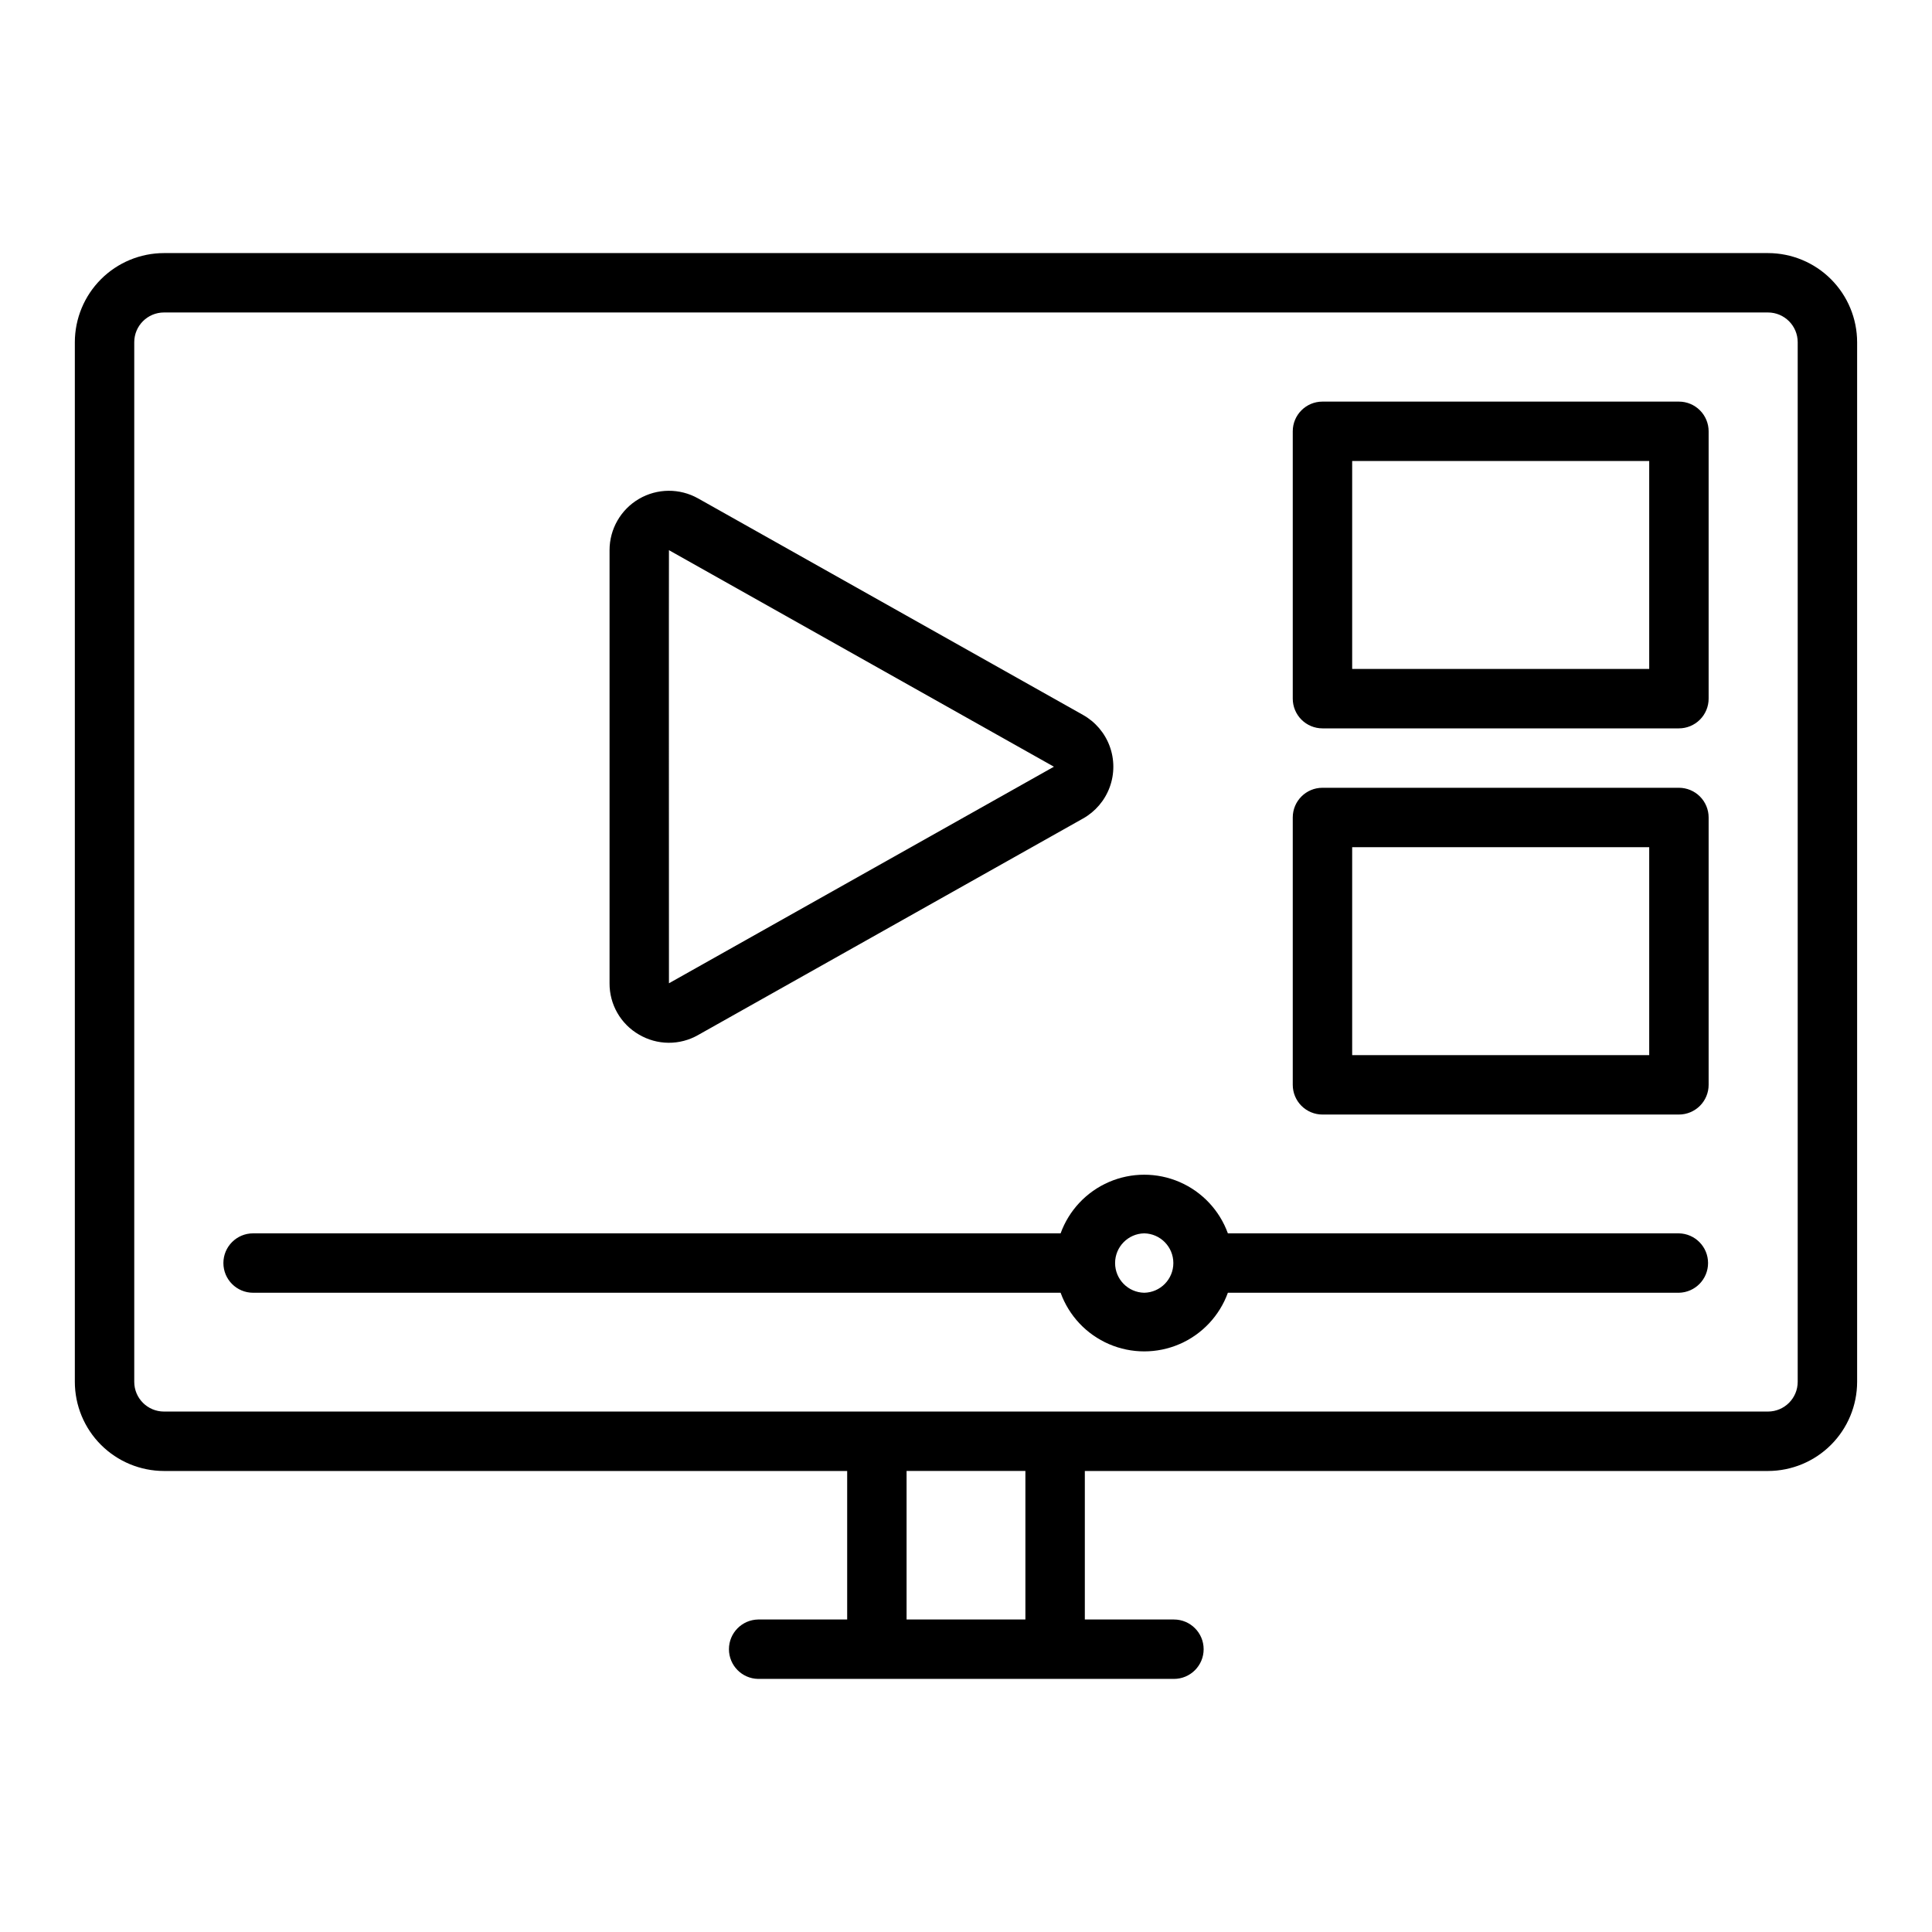
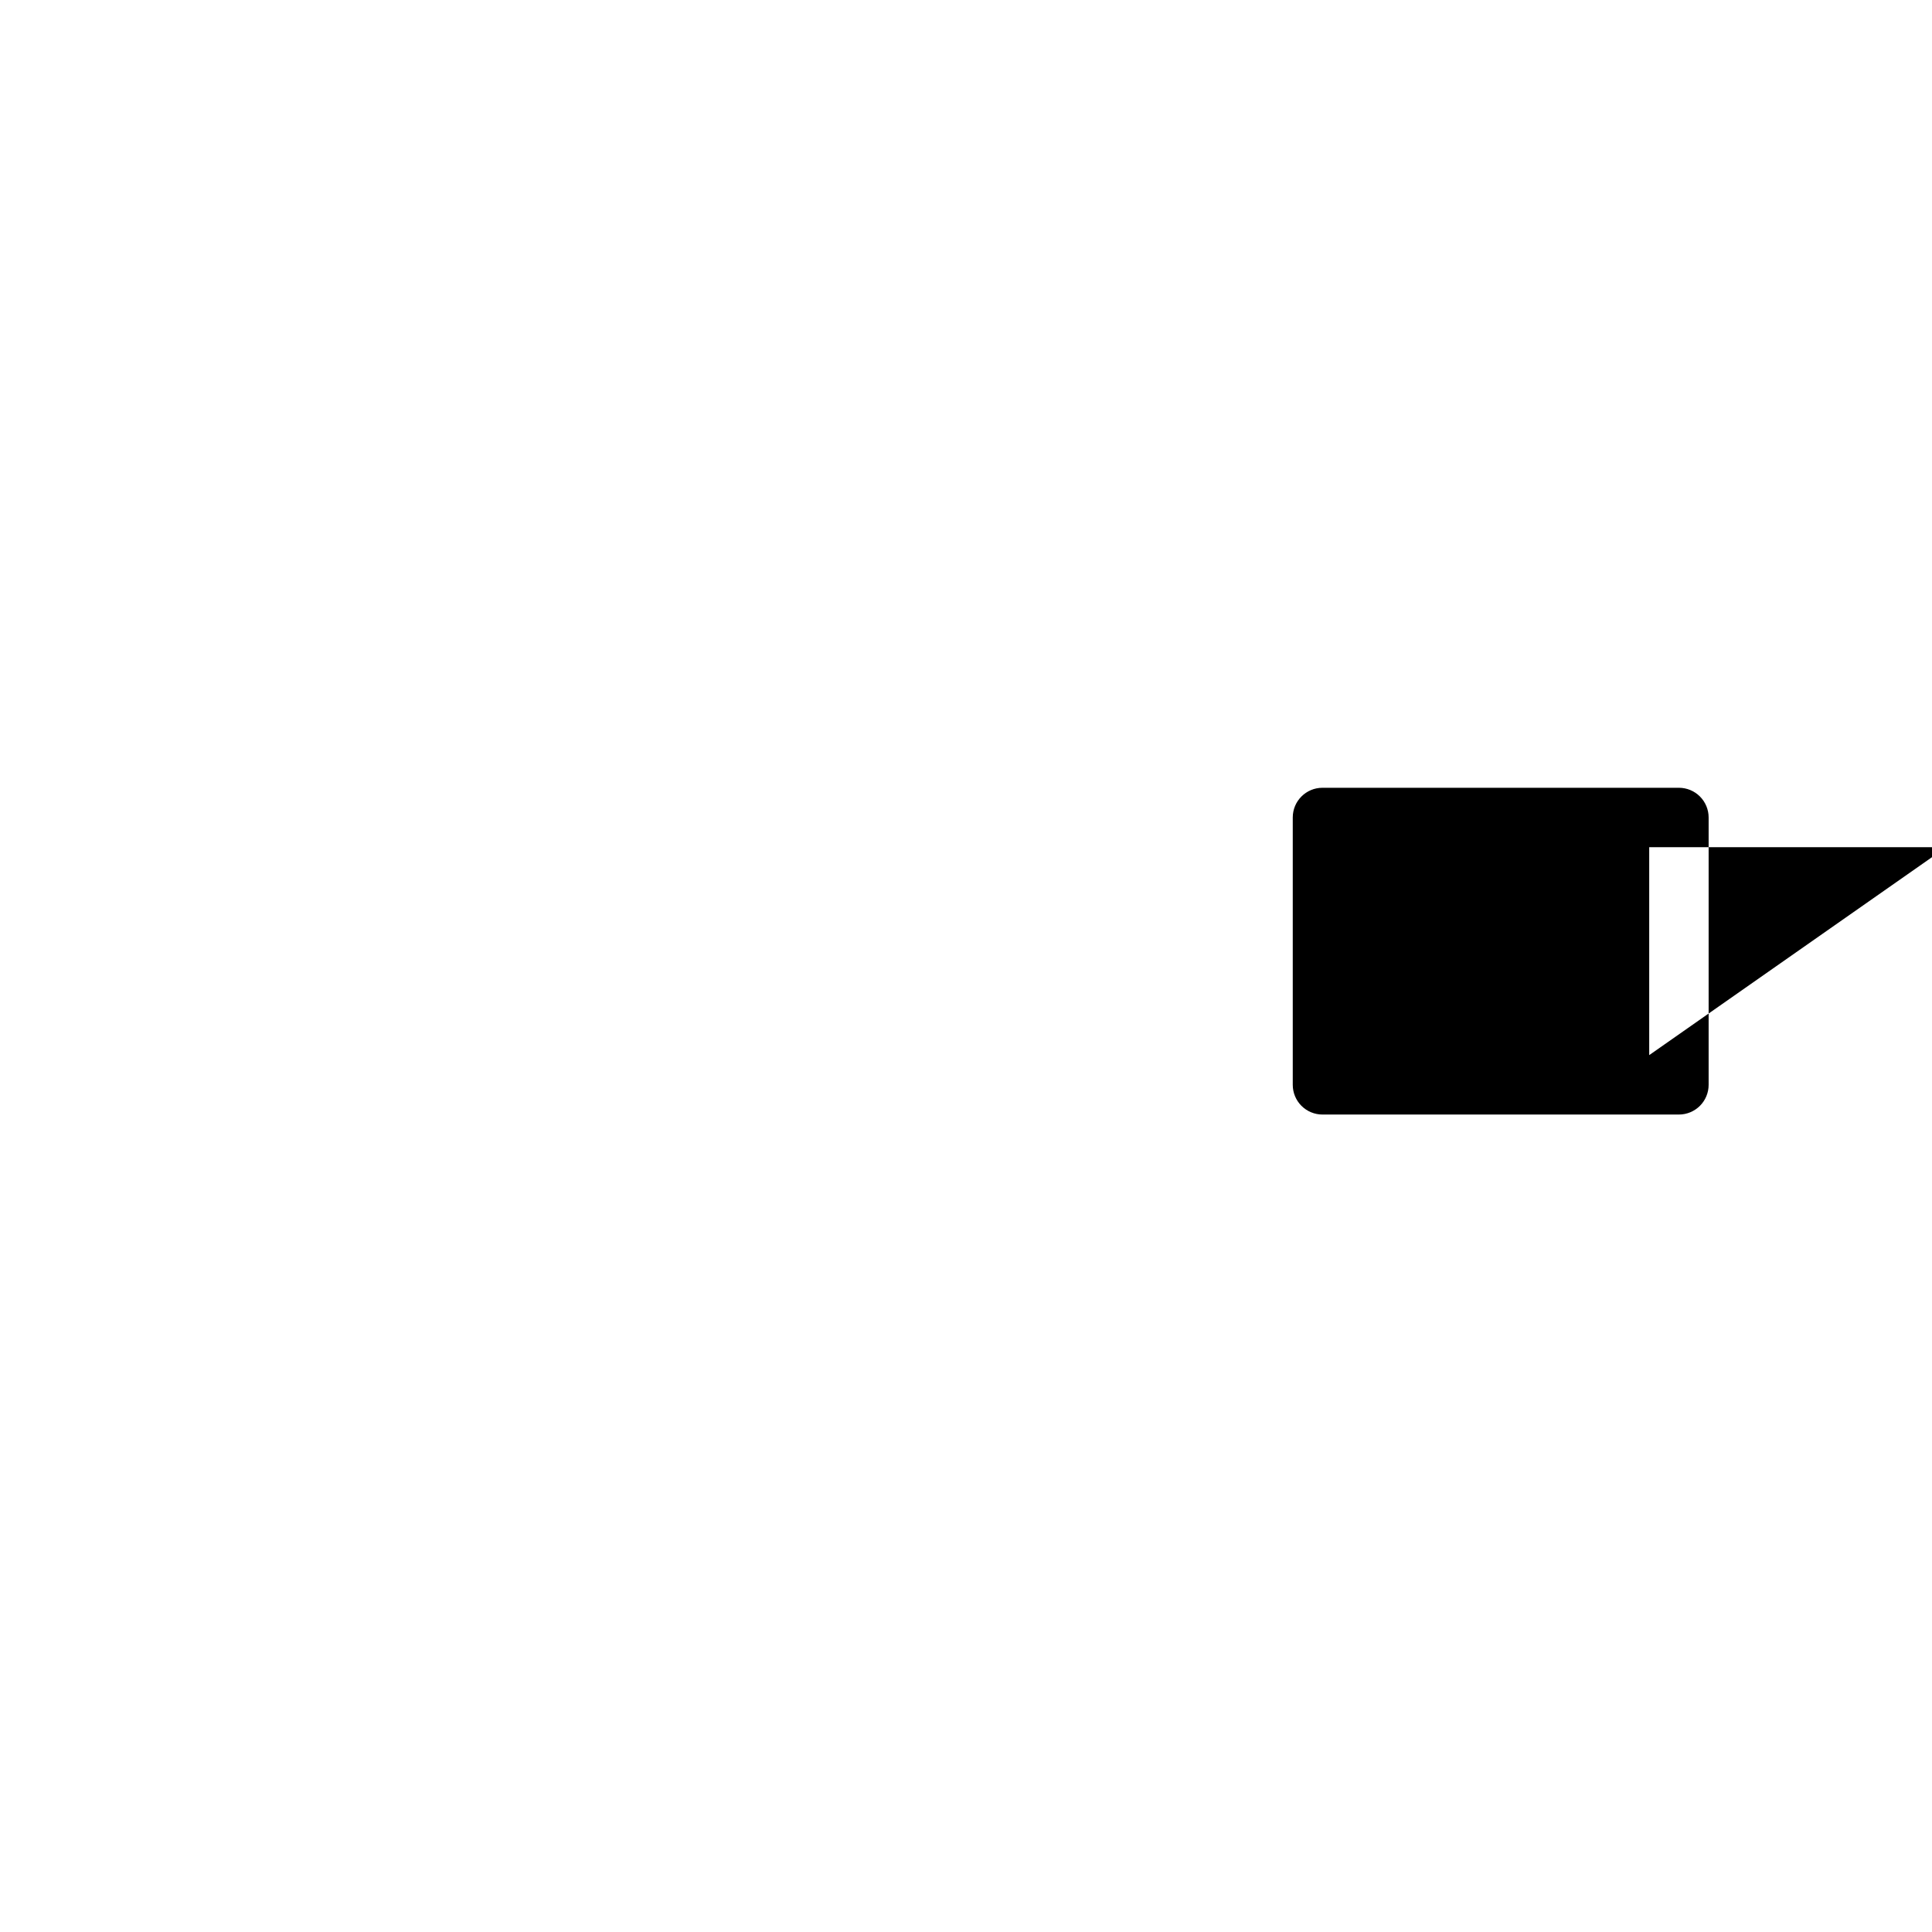
<svg xmlns="http://www.w3.org/2000/svg" fill="#000000" width="800px" height="800px" version="1.1" viewBox="144 144 512 512">
  <g>
-     <path d="m612.54 211.07h-425.09c-6.262 0.008-12.262 2.496-16.691 6.926-4.426 4.426-6.918 10.43-6.926 16.691v275.52c0.008 6.262 2.5 12.266 6.926 16.691 4.43 4.426 10.43 6.918 16.691 6.926h181.06v39.359h-23.617c-4.285 0.086-7.715 3.586-7.715 7.871 0 4.289 3.43 7.785 7.715 7.871h110.21c4.348 0 7.875-3.523 7.875-7.871 0-4.348-3.527-7.871-7.875-7.871h-23.613v-39.359h181.05c6.262-0.008 12.266-2.5 16.691-6.926 4.426-4.426 6.918-10.43 6.926-16.691v-275.52c-0.008-6.262-2.5-12.266-6.926-16.691-4.426-4.43-10.43-6.918-16.691-6.926zm-196.8 362.11h-31.488v-39.359h31.488zm204.67-62.977c-0.004 4.344-3.527 7.867-7.871 7.871h-425.09c-4.344-0.004-7.867-3.527-7.871-7.871v-275.52c0.004-4.348 3.527-7.867 7.871-7.875h425.09c4.344 0.008 7.867 3.527 7.871 7.875z" />
-     <path d="m313.33 418.17c2.367 1.402 5.066 2.152 7.816 2.176 2.754 0.023 5.461-0.684 7.852-2.047l102.02-57.387h0.004c3.258-1.832 5.762-4.769 7.055-8.281 1.293-3.512 1.293-7.367 0-10.879s-3.797-6.449-7.055-8.281l-102.02-57.387h-0.004c-4.875-2.742-10.836-2.691-15.664 0.129-4.828 2.824-7.797 7.996-7.797 13.59v114.78c-0.016 2.75 0.695 5.457 2.066 7.844 1.367 2.387 3.344 4.371 5.727 5.746zm7.949-128.37 102.02 57.387-102.02 57.391s-0.039-114.8 0-114.78z" />
-     <path d="m588.93 470.85h-119.53c-2.215-6.109-6.852-11.031-12.816-13.609-5.965-2.574-12.73-2.574-18.695 0-5.965 2.578-10.602 7.5-12.816 13.609h-214c-4.348 0-7.871 3.523-7.871 7.871s3.523 7.871 7.871 7.871h214c2.215 6.109 6.852 11.031 12.816 13.609 5.965 2.574 12.73 2.574 18.695 0 5.965-2.578 10.602-7.5 12.816-13.609h119.53c4.289-0.082 7.723-3.582 7.723-7.871s-3.434-7.789-7.723-7.871zm-141.7 15.742c-4.289-0.082-7.719-3.582-7.719-7.871s3.43-7.789 7.719-7.871c4.289 0.082 7.719 3.582 7.719 7.871s-3.43 7.789-7.719 7.871z" />
-     <path d="m588.93 250.43h-94.465c-4.348 0-7.871 3.523-7.871 7.871v70.848c0 2.09 0.832 4.094 2.305 5.566 1.477 1.477 3.481 2.309 5.566 2.309h94.465c2.09 0 4.09-0.832 5.566-2.309 1.477-1.473 2.309-3.477 2.309-5.566v-70.848c0-2.086-0.832-4.09-2.309-5.566-1.477-1.477-3.477-2.305-5.566-2.305zm-7.871 70.848h-78.719v-55.102h78.719z" />
-     <path d="m588.93 352.77h-94.465c-4.348 0-7.871 3.523-7.871 7.871v70.852c0 2.086 0.832 4.09 2.305 5.566 1.477 1.473 3.481 2.305 5.566 2.305h94.465c2.09 0 4.09-0.832 5.566-2.305 1.477-1.477 2.309-3.481 2.309-5.566v-70.852c0-2.086-0.832-4.09-2.309-5.566-1.477-1.473-3.477-2.305-5.566-2.305zm-7.871 70.848h-78.719v-55.102h78.719z" />
+     <path d="m588.93 352.77h-94.465c-4.348 0-7.871 3.523-7.871 7.871v70.852c0 2.086 0.832 4.09 2.305 5.566 1.477 1.473 3.481 2.305 5.566 2.305h94.465c2.09 0 4.09-0.832 5.566-2.305 1.477-1.477 2.309-3.481 2.309-5.566v-70.852c0-2.086-0.832-4.09-2.309-5.566-1.477-1.473-3.477-2.305-5.566-2.305zm-7.871 70.848v-55.102h78.719z" />
  </g>
</svg>